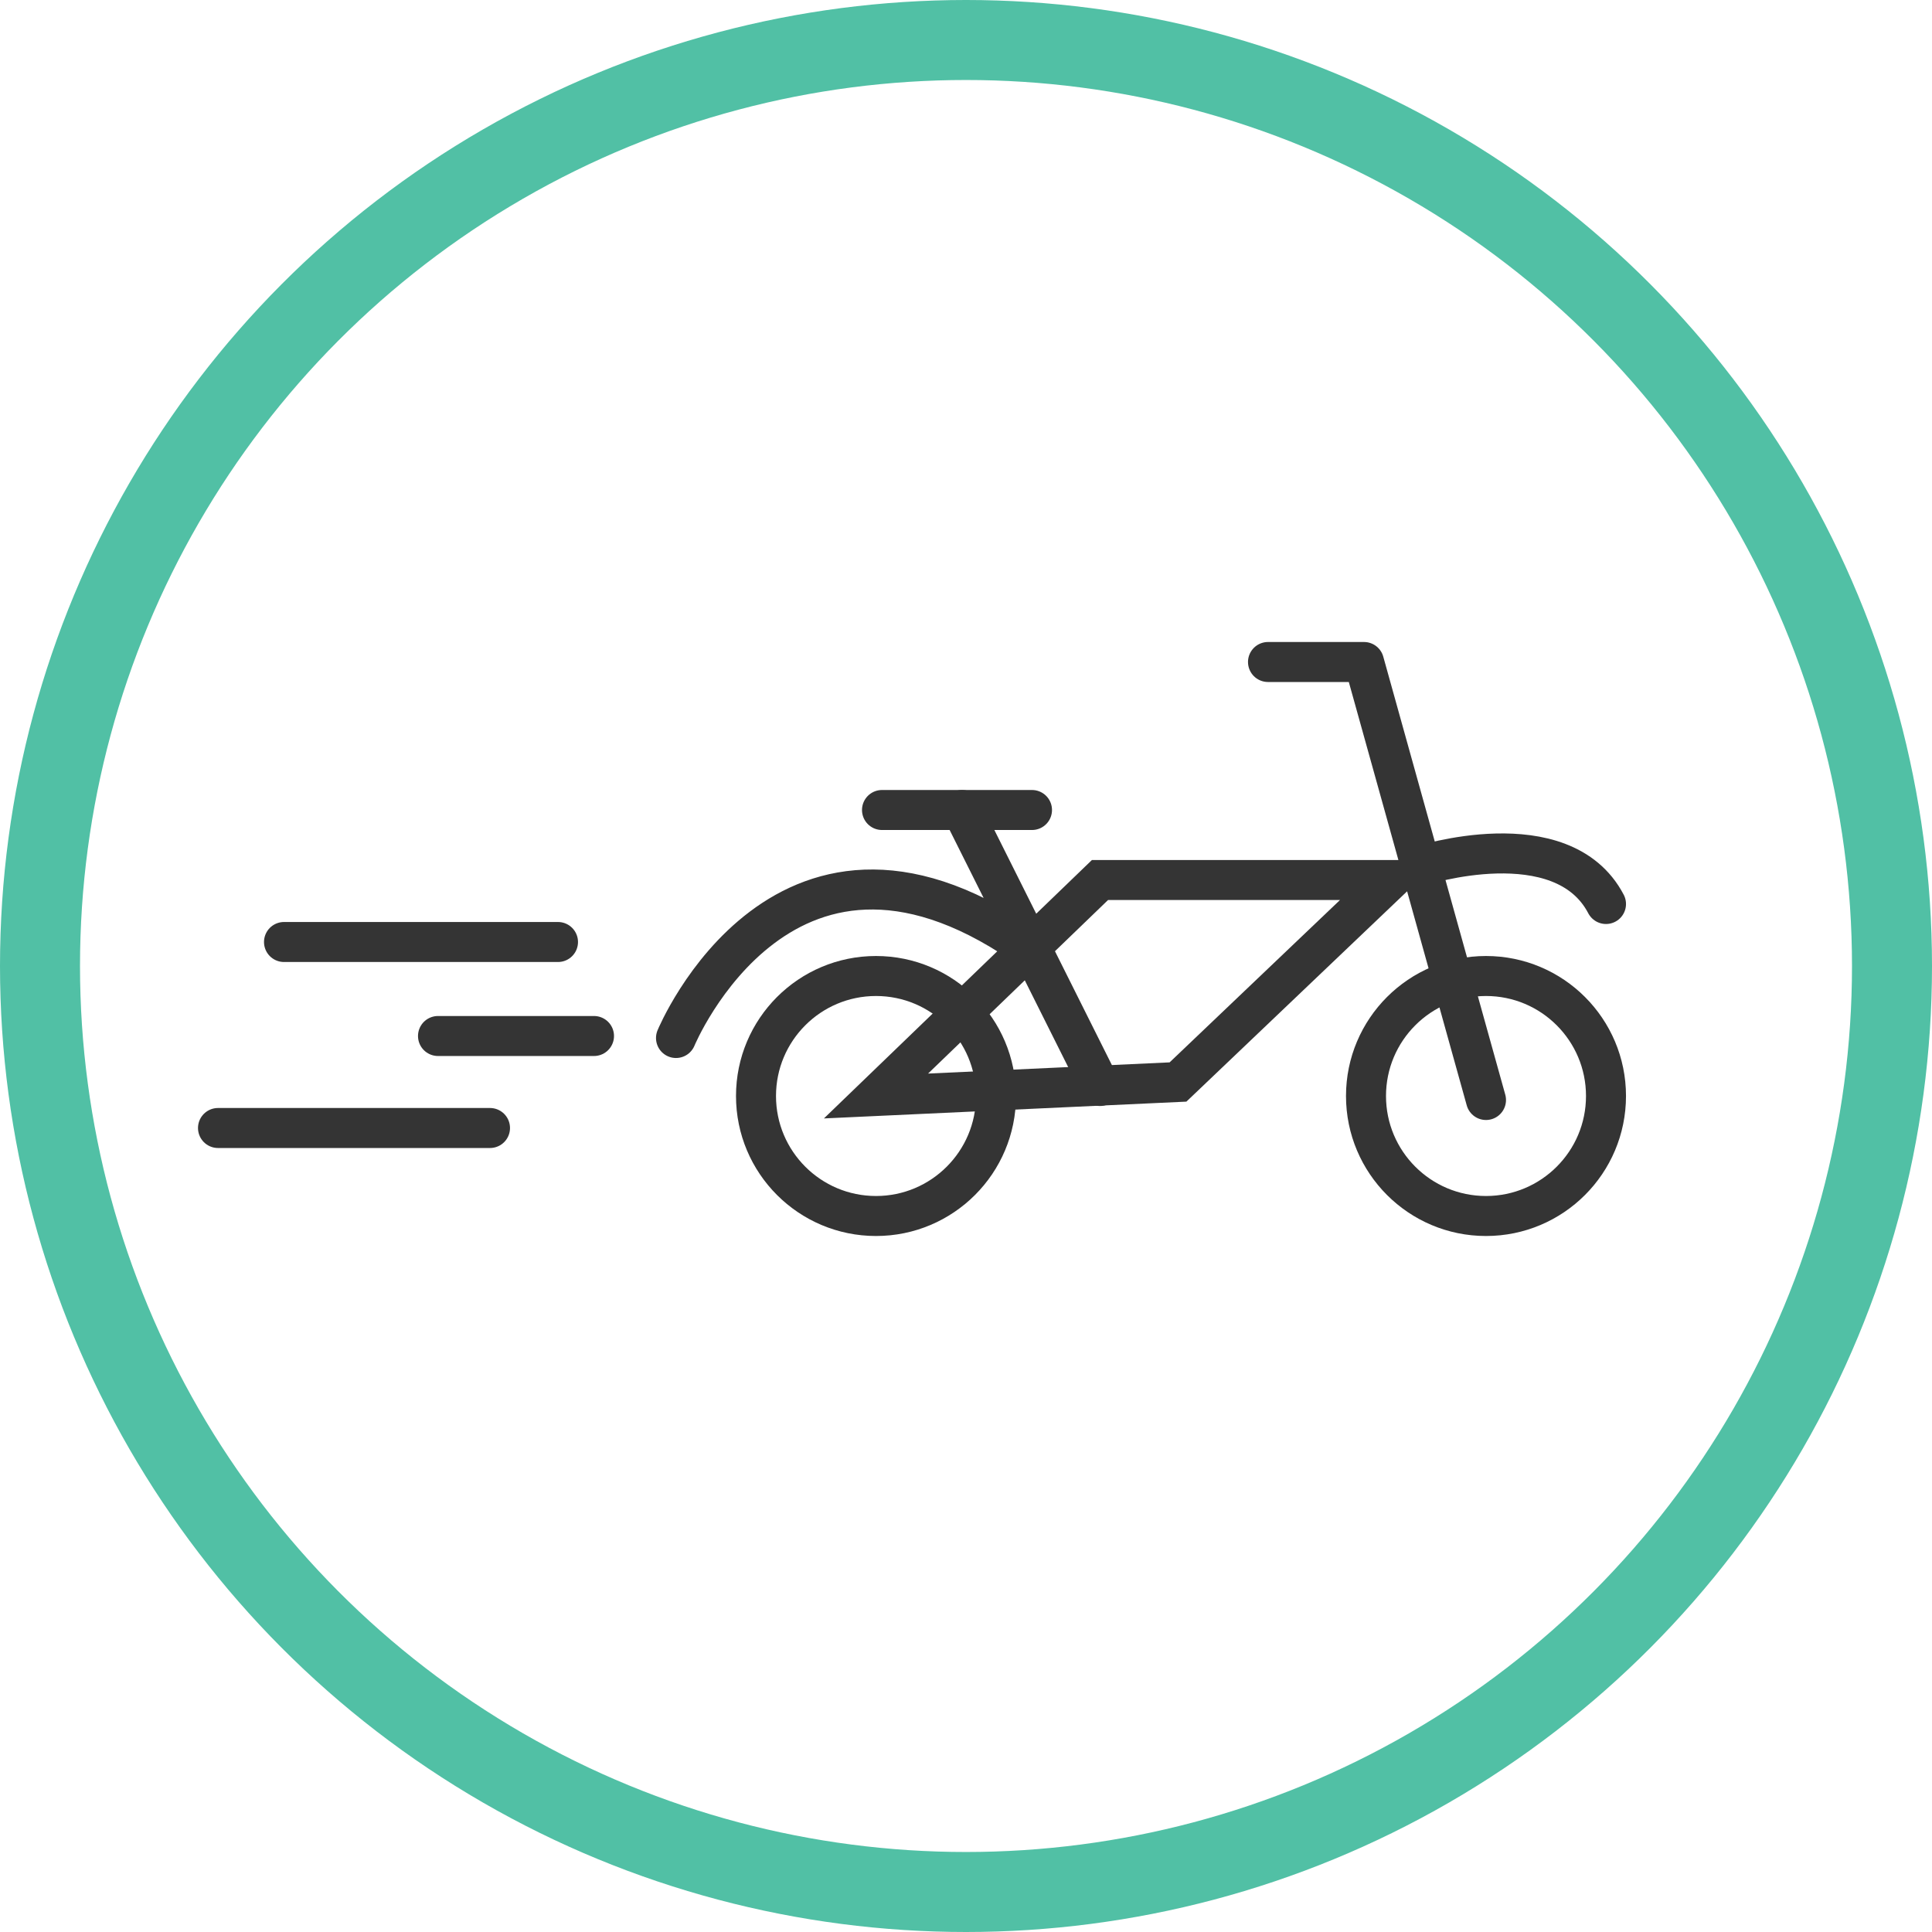
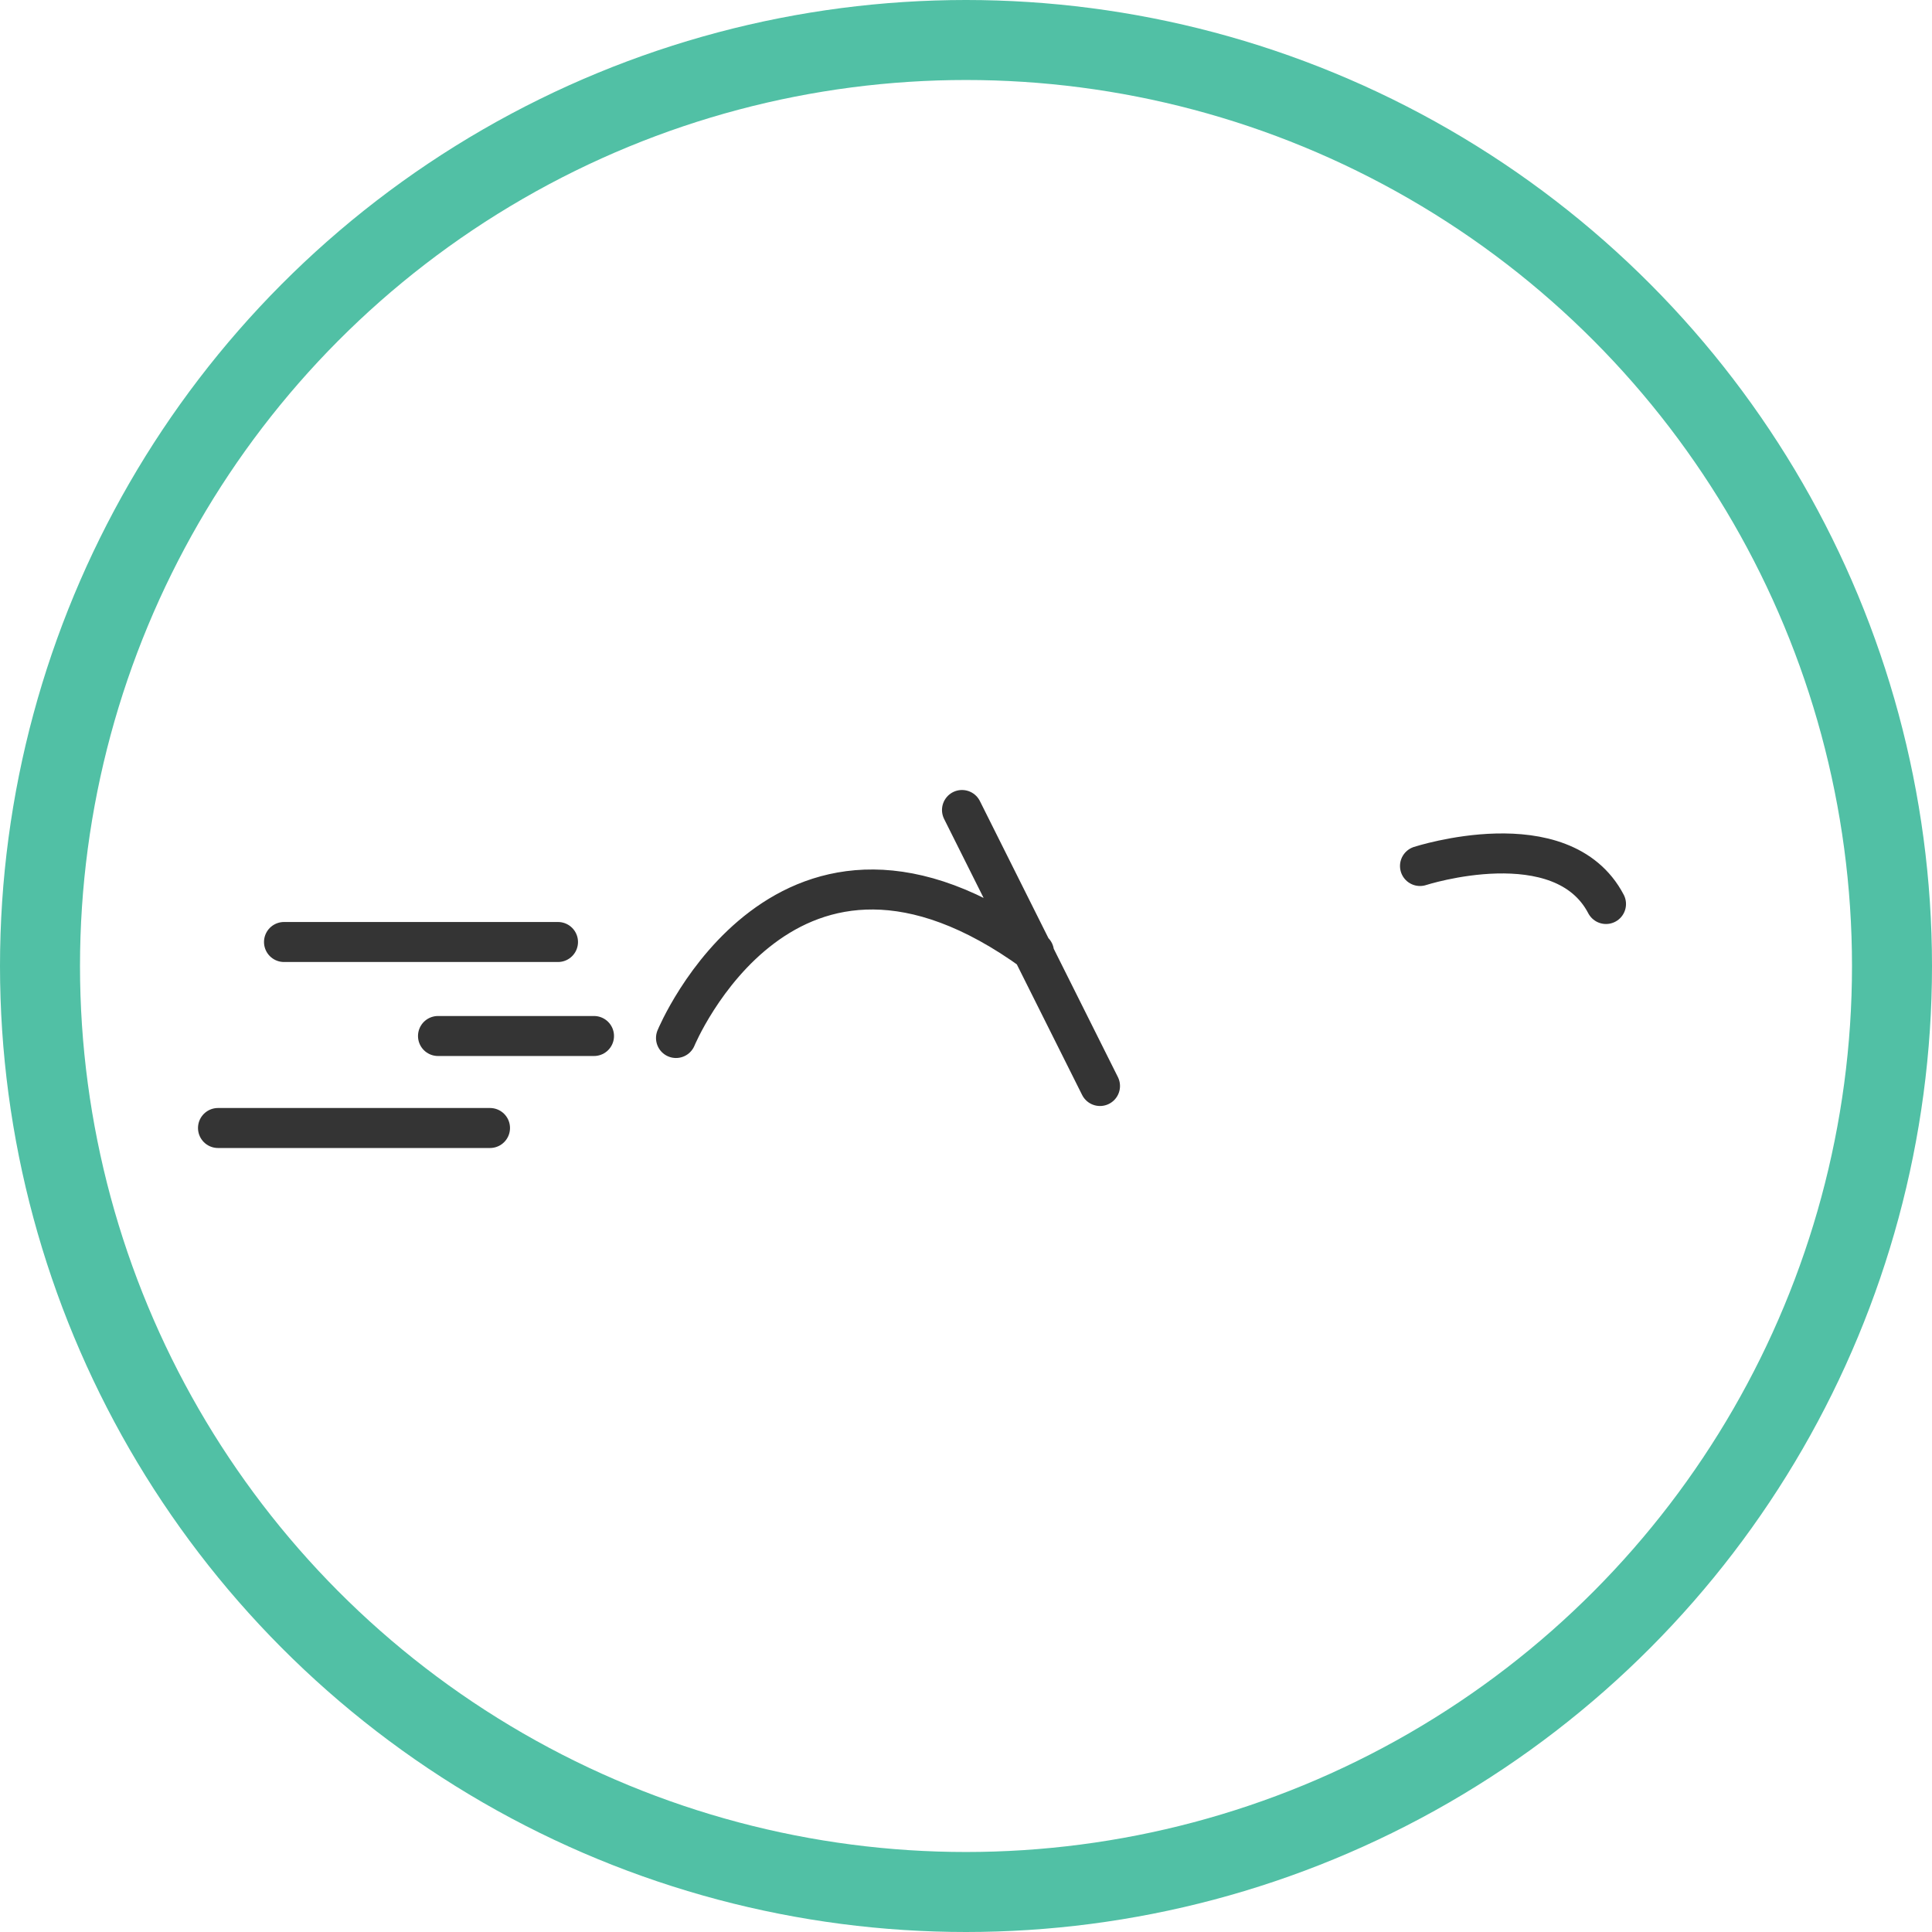
<svg xmlns="http://www.w3.org/2000/svg" version="1.1" id="Calque_1" x="0" y="0" viewBox="0 0 96.6 96.6" xml:space="preserve">
  <style>.st1{fill:none;stroke:#343434;stroke-width:2;stroke-linecap:round;stroke-miterlimit:10}</style>
  <circle cx="48.3" cy="48.3" r="46.3" fill="none" stroke="#51c0a5" stroke-width="4" stroke-miterlimit="10" />
-   <path class="st1" d="M44.1 40.5h7.5m11.8-7.4h4.8M74.3 55l-6.1-21.9M43.8 54.8L55 44h14.5L58.9 54.1z" />
-   <circle class="st1" cx="43.8" cy="54.8" r="6" />
-   <circle class="st1" cx="74.3" cy="54.8" r="6" />
  <path class="st1" d="M48.1 40.5L55 54.3m-21.2-2.4s5.5-13.3 17.9-4.3M71 43.3s7.1-2.3 9.3 1.9m-52.4 1.9H14.2m15.5 4.7h-7.8m2.6 4.6H10.9" />
</svg>